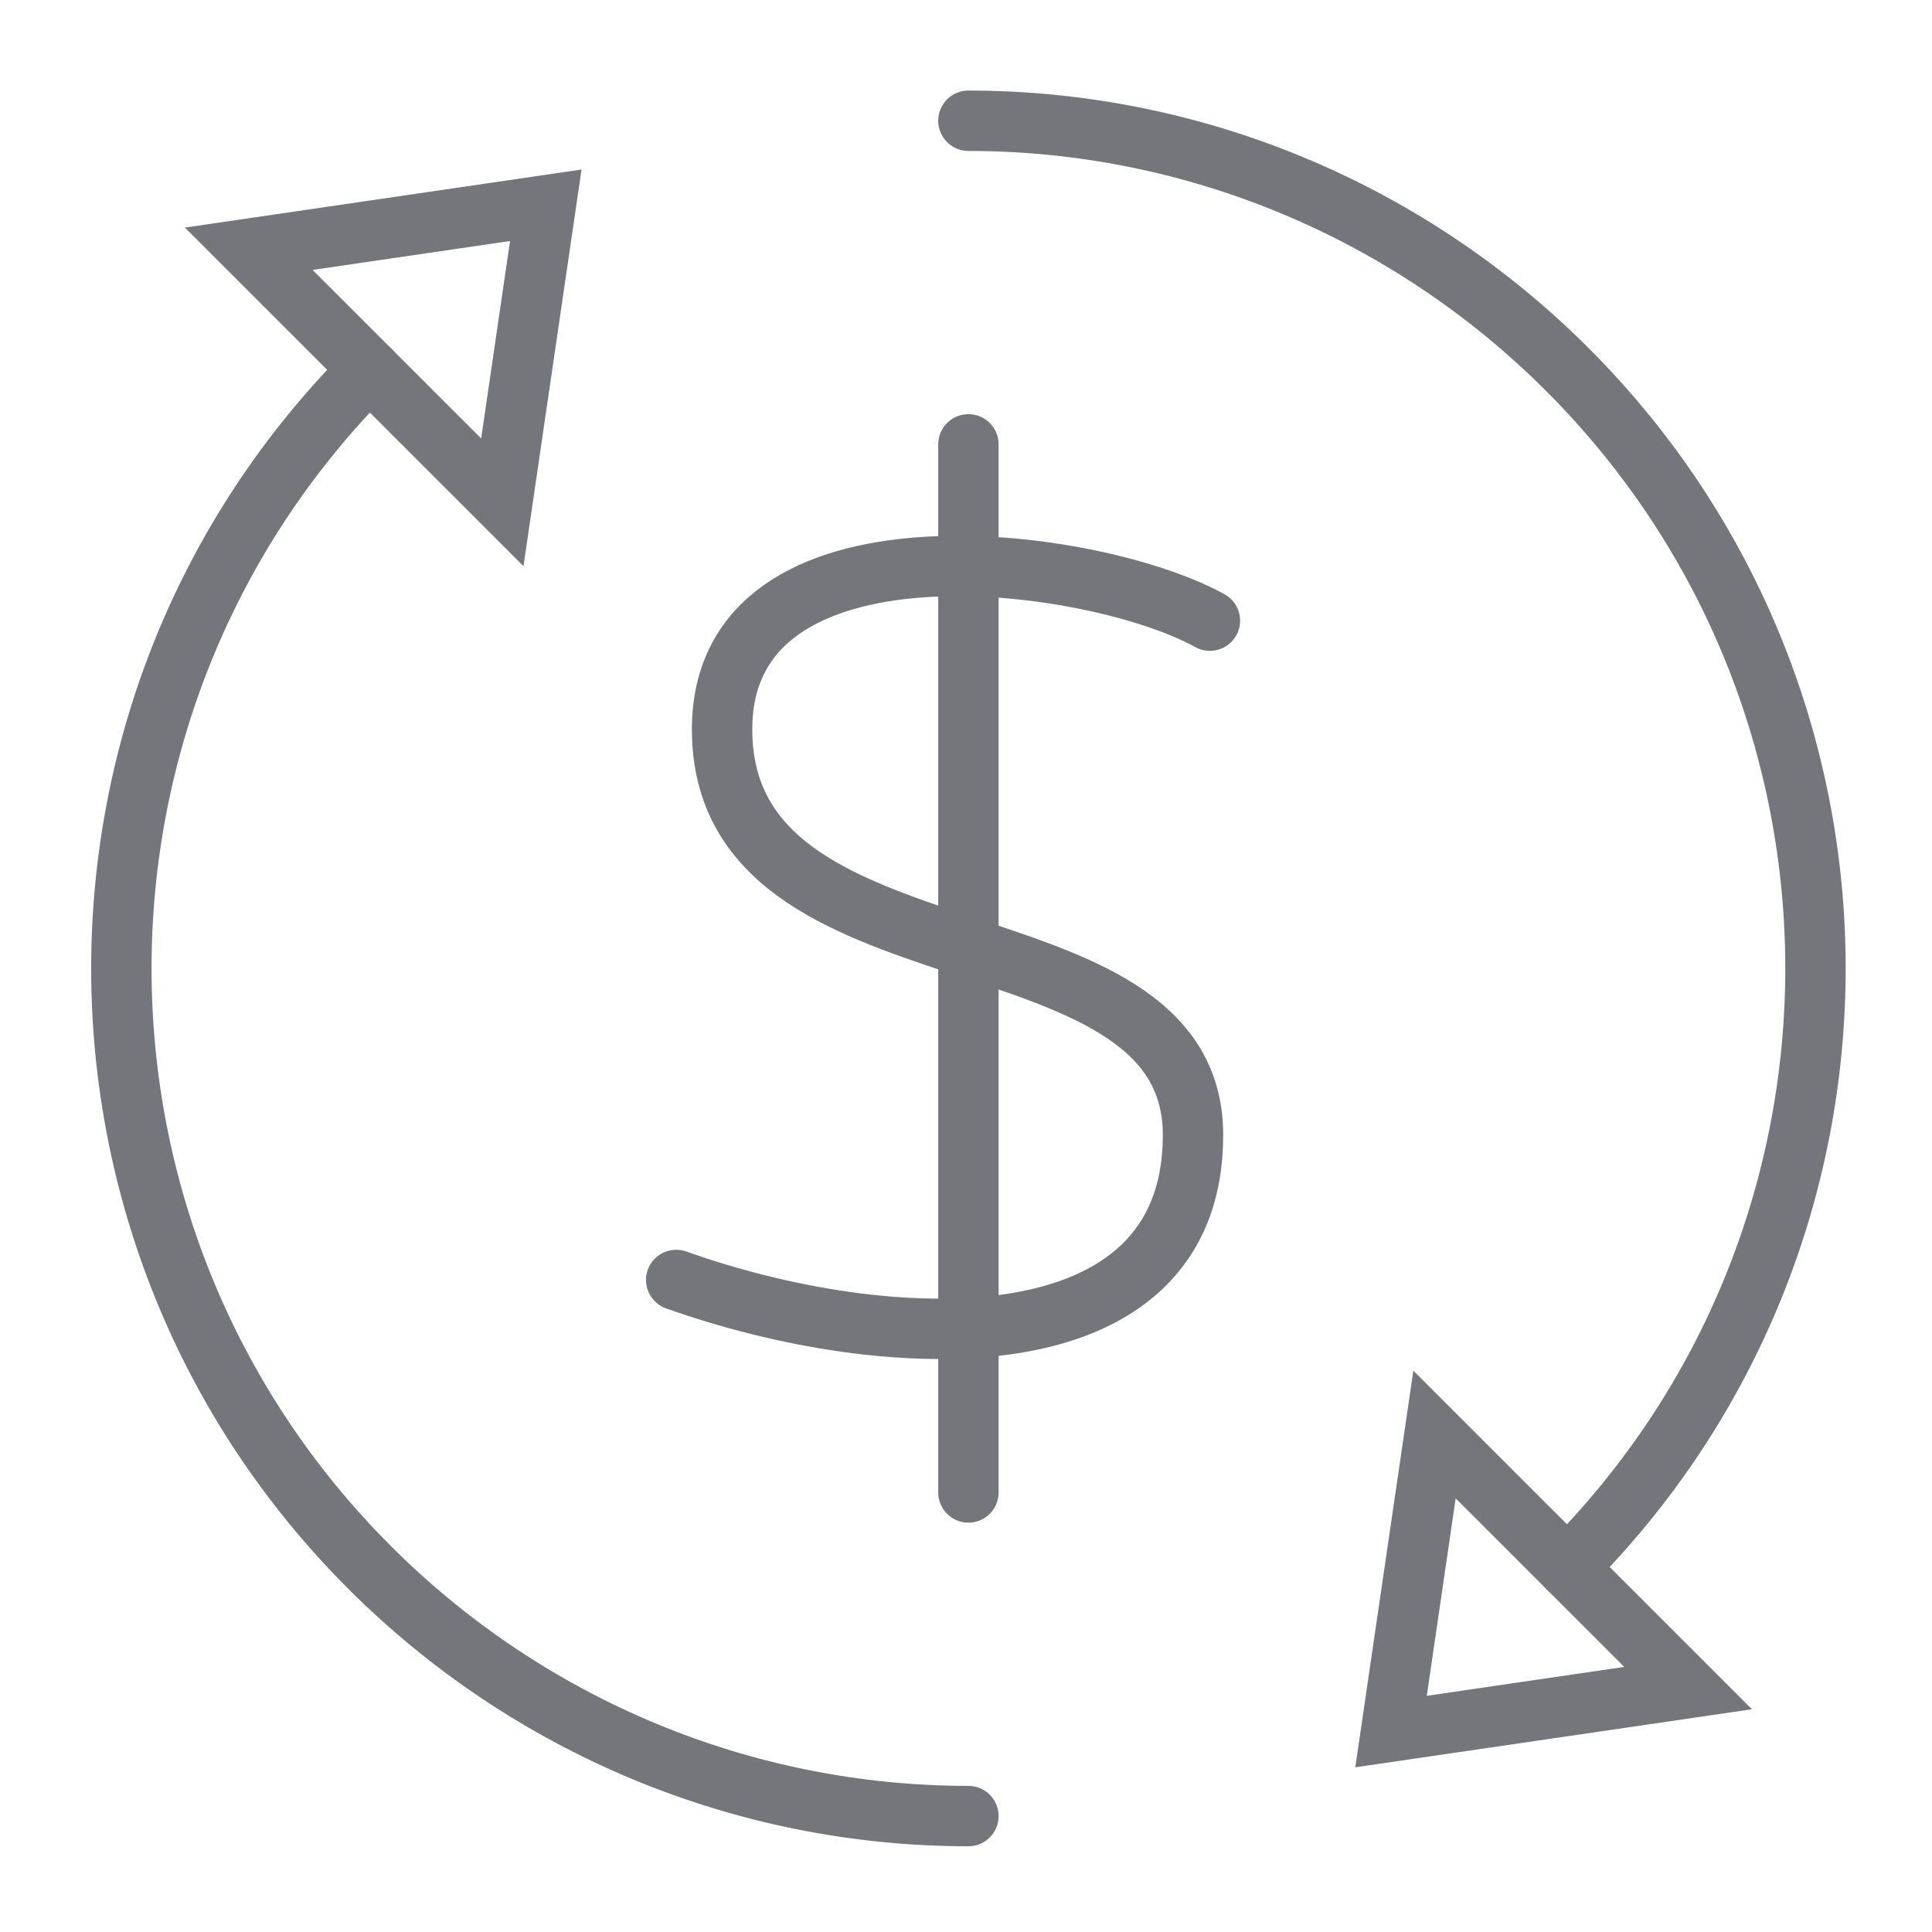
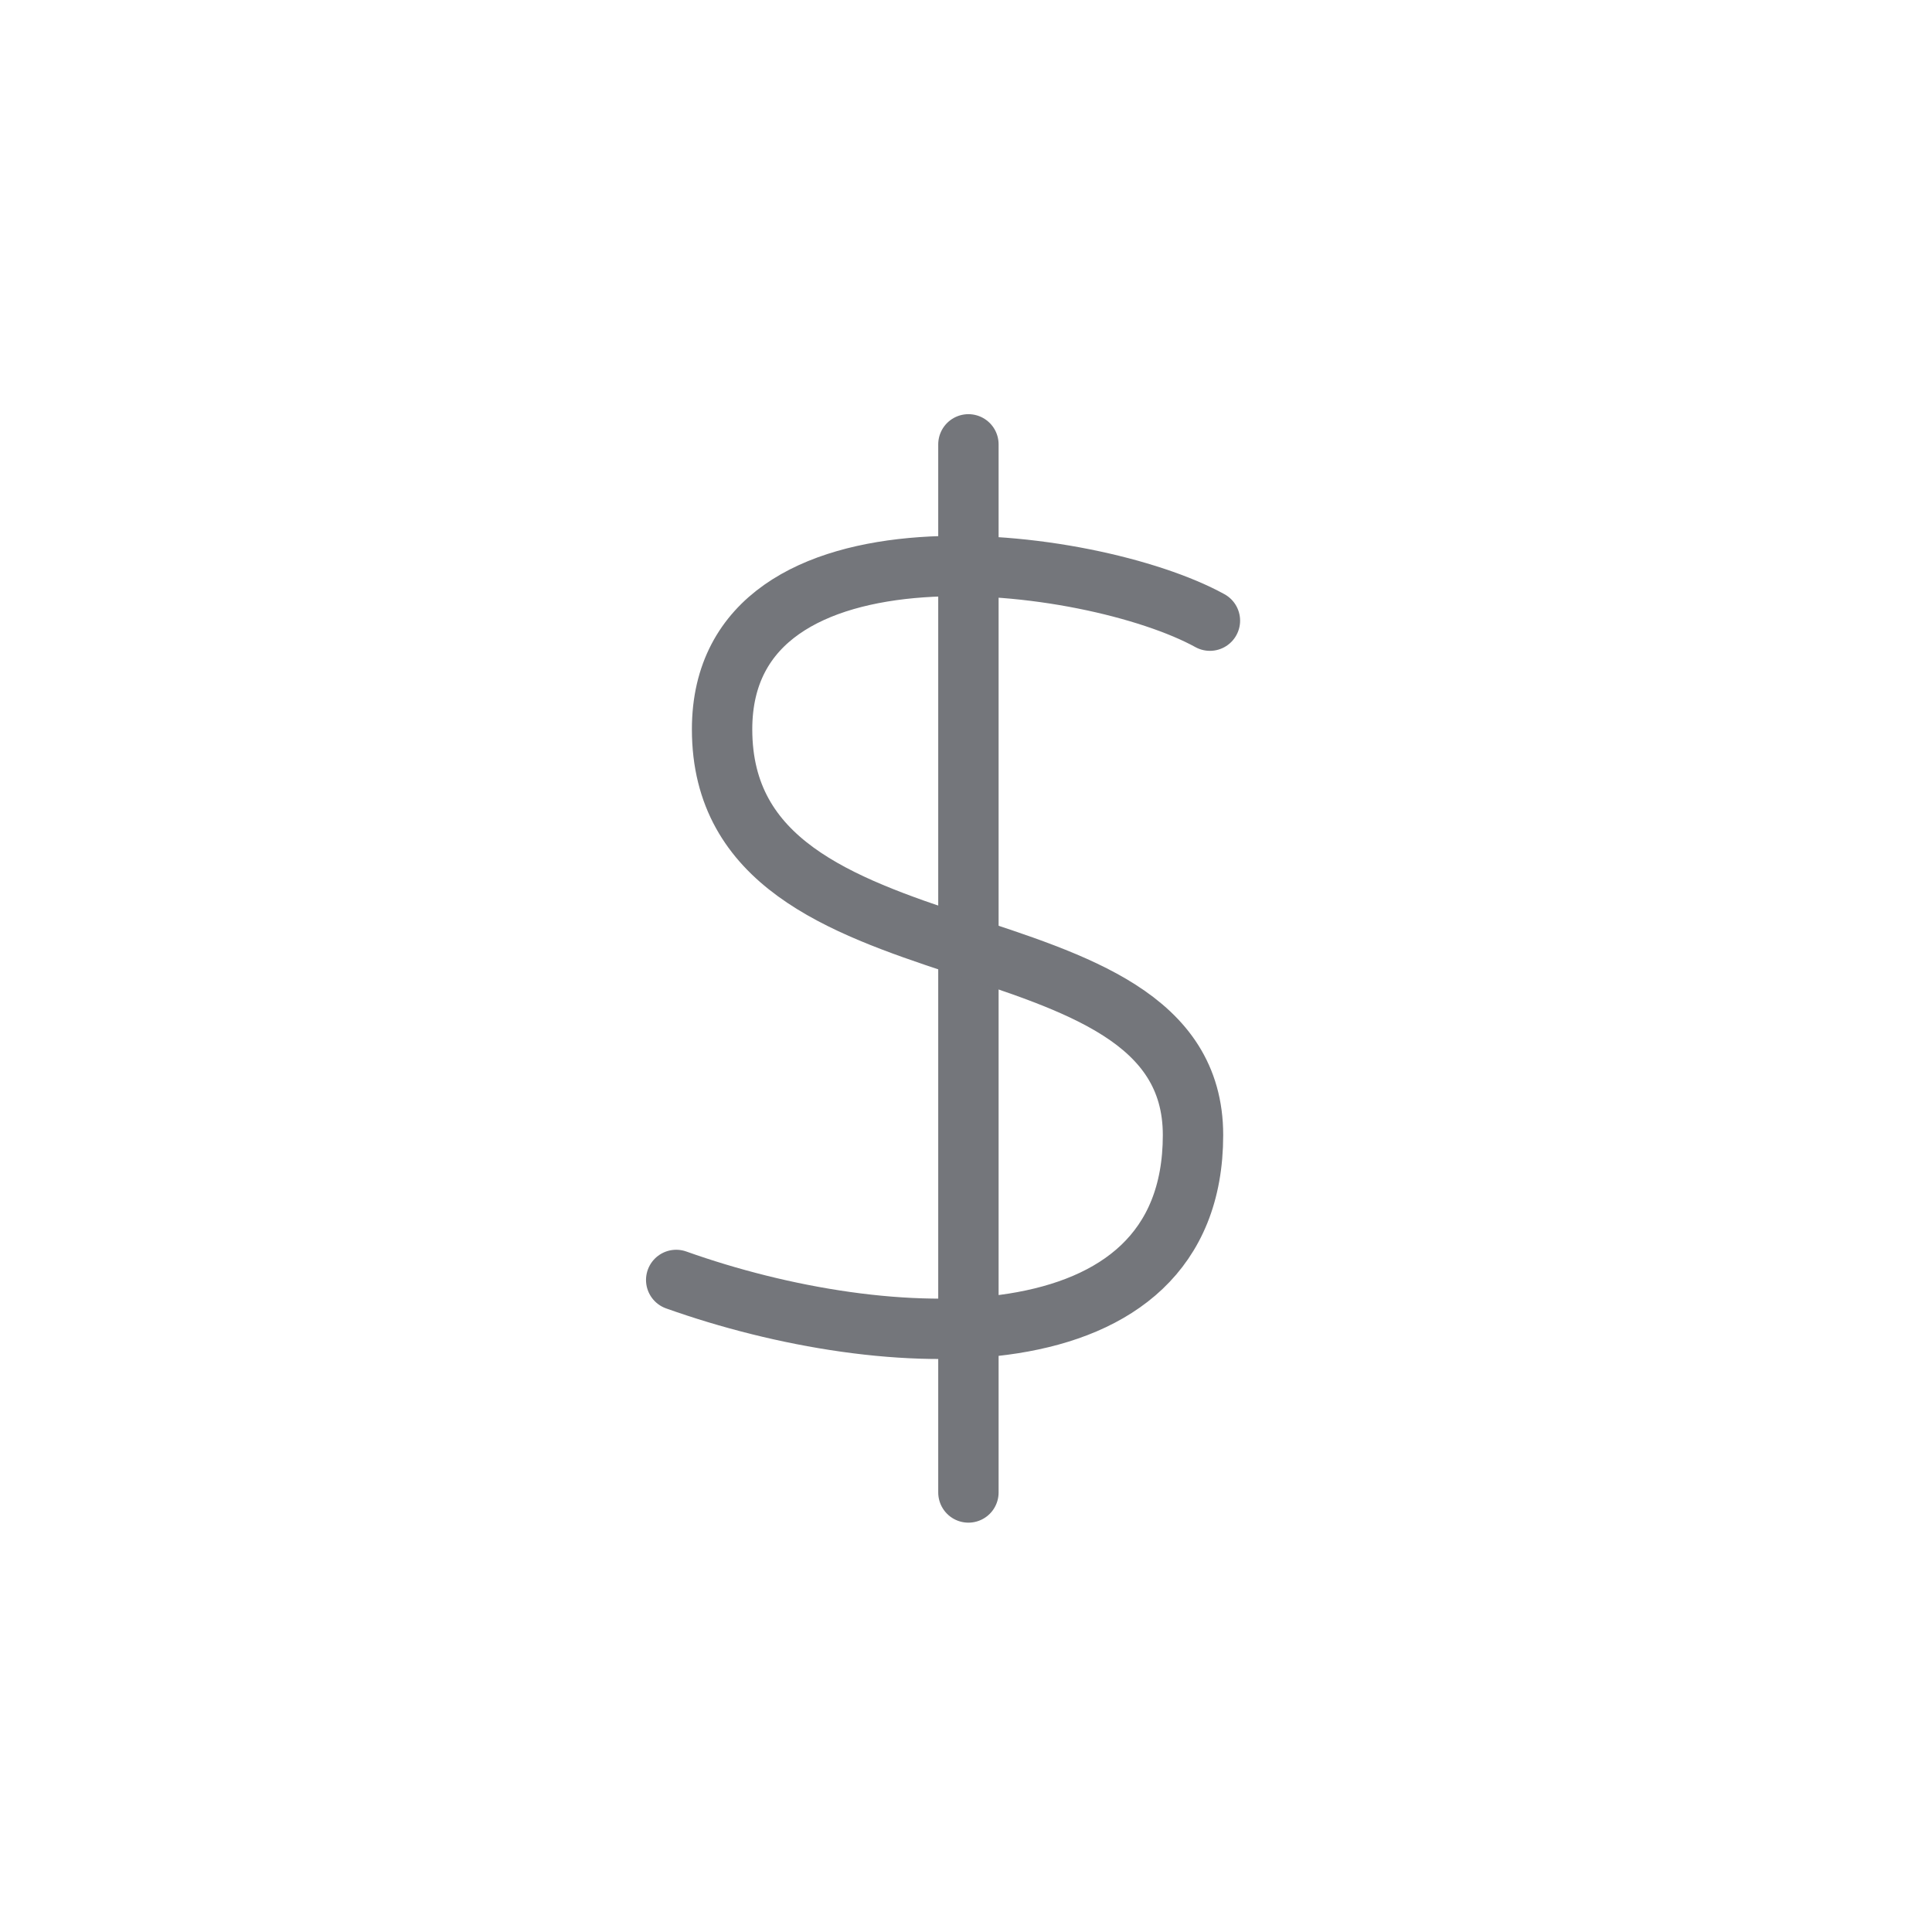
<svg xmlns="http://www.w3.org/2000/svg" version="1.1" id="Layer_1" x="0px" y="0px" viewBox="0 0 80 80" style="enable-background:new 0 0 80 80;" xml:space="preserve">
  <style type="text/css">
	.st0{fill:none;stroke:#74767B;stroke-width:2.5;stroke-linecap:round;stroke-miterlimit:10;}
</style>
  <g>
    <path class="st0" d="M40.1,18.4v43.4" />
    <path class="st0" d="M50.1,25.7c-4.9-2.7-20.2-4.7-20.2,4.5c0,11,19.5,7.1,19.5,16.8S36.7,56.1,28,53" />
-     <path class="st0" d="M69.9,69.9l-12.3,1.8l1.8-12.3L69.9,69.9z" />
-     <path class="st0" d="M20.8,20.8l1.8-12.3l-12.3,1.8L20.8,20.8z" />
-     <path class="st0" d="M64.9,64.9c13.7-13.7,13.7-35.9,0-49.6C58.3,8.7,49.4,5,40.1,5" />
-     <path class="st0" d="M15.3,15.3C1.6,29,1.6,51.2,15.3,64.9c6.6,6.6,15.5,10.3,24.8,10.3" />
  </g>
</svg>